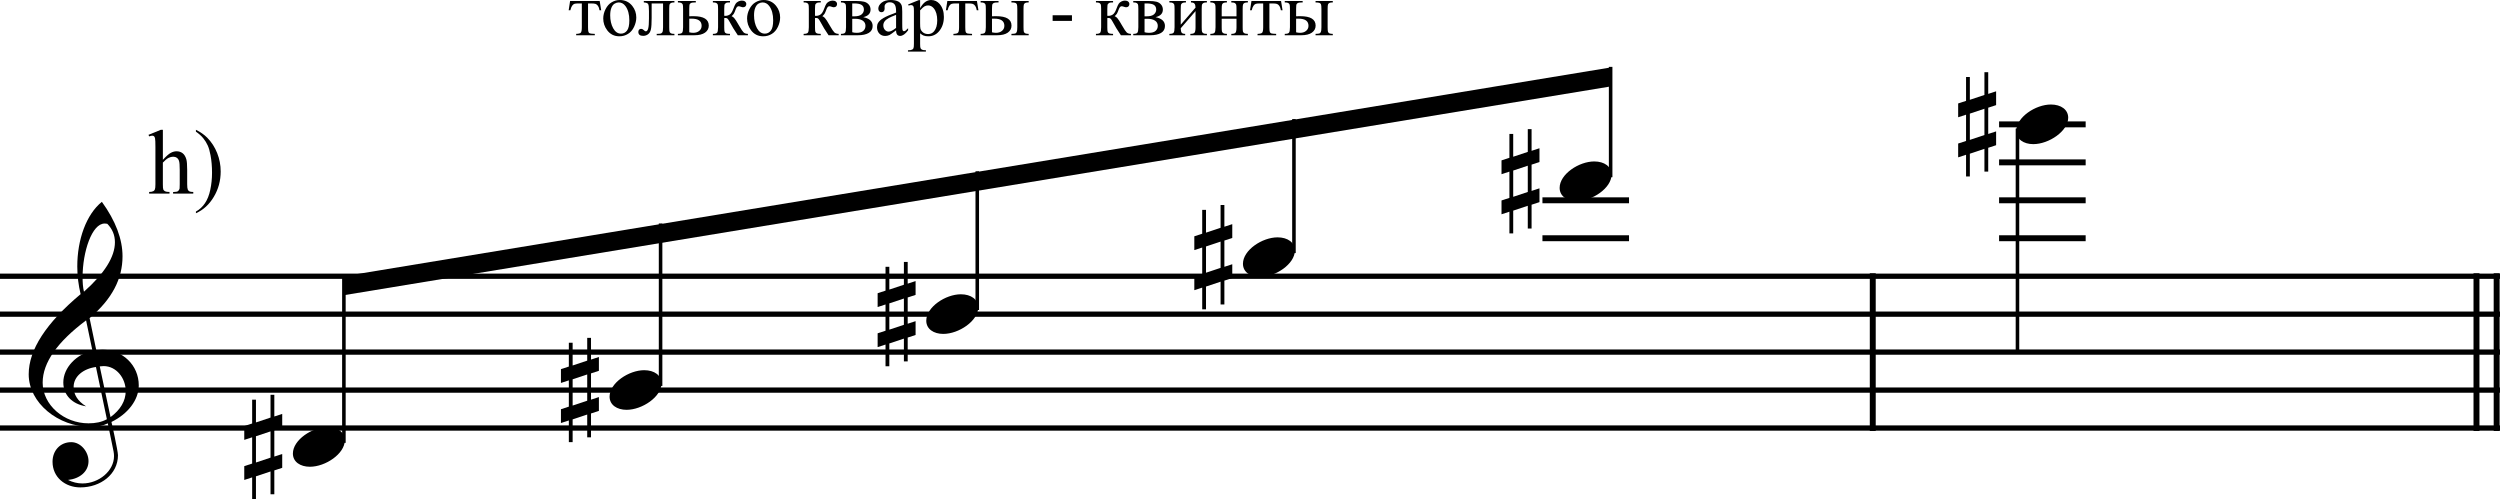
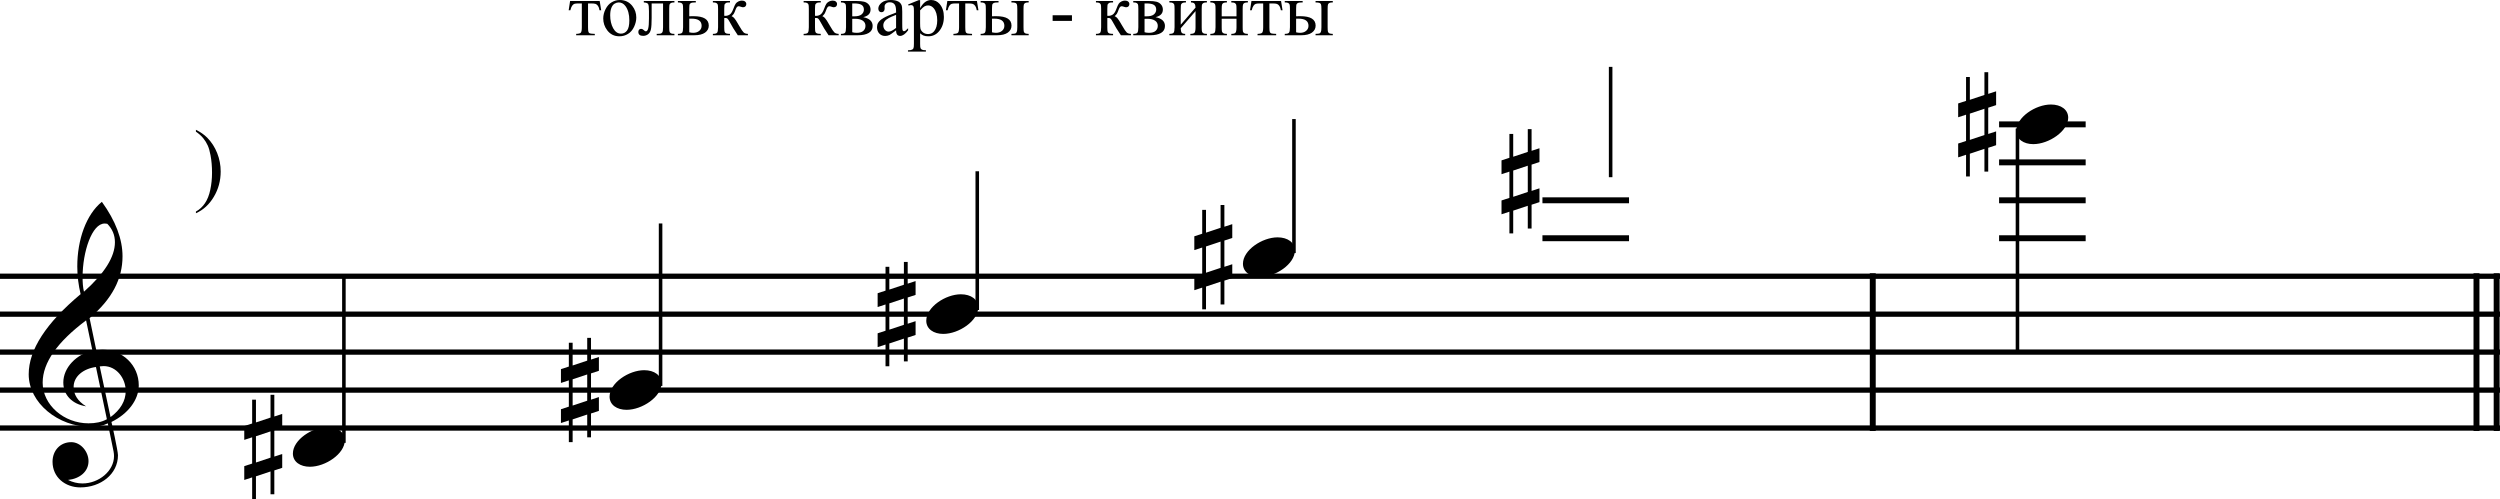
<svg xmlns="http://www.w3.org/2000/svg" xmlns:ns1="http://www.inkscape.org/namespaces/inkscape" xmlns:ns2="http://sodipodi.sourceforge.net/DTD/sodipodi-0.dtd" width="115.206mm" height="23.007mm" viewBox="0 0 1306.816 260.785" version="1.2" id="svg4337" ns1:version="0.91 r13725" ns2:docname="Denisov Debussy 017.svg">
  <ns2:namedview pagecolor="#ffffff" bordercolor="#666666" borderopacity="1" objecttolerance="10" gridtolerance="10" guidetolerance="10" ns1:pageopacity="0" ns1:pageshadow="2" ns1:window-width="1057" ns1:window-height="657" id="namedview4503" showgrid="false" ns1:zoom="1.0779753" ns1:cx="382.77322" ns1:cy="85.974749" ns1:window-x="150" ns1:window-y="18" ns1:window-maximized="0" ns1:current-layer="g4343" fit-margin-top="0" fit-margin-left="0" fit-margin-right="0" fit-margin-bottom="0" showborder="false">
    <ns1:grid type="xygrid" id="grid4527" originx="-303.219" originy="-2676.073" />
  </ns2:namedview>
  <desc id="desc4339">Generated with Qt</desc>
  <defs id="defs4341" />
  <g id="g4343" style="fill:none;fill-rule:evenodd;stroke:#000000;stroke-width:1;stroke-linecap:square;stroke-linejoin:bevel" transform="translate(-303.219,-430.45)">
    <g transform="scale(0.62,0.62)" font-size="8.25" font-weight="400" font-style="normal" id="g4345" style="font-style:normal;font-weight:400;font-size:8.25px;font-family:'MS Shell Dlg 2';fill:none;stroke:#000000;stroke-width:5;stroke-linecap:butt;stroke-linejoin:bevel;stroke-opacity:1">
      <path style="fill:none" d="m 2068,927 0,128" id="polyline4347" ns1:connector-curvature="0" />
    </g>
    <g transform="scale(0.62,0.62)" font-size="8.25" font-weight="400" font-style="normal" id="g4349" style="font-style:normal;font-weight:400;font-size:8.25px;font-family:'MS Shell Dlg 2';fill:none;stroke:#000000;stroke-width:5;stroke-linecap:butt;stroke-linejoin:bevel;stroke-opacity:1">
      <path style="fill:none" d="m 2577,927 0,128" id="polyline4351" ns1:connector-curvature="0" />
    </g>
    <g transform="scale(0.62,0.62)" font-size="8.25" font-weight="400" font-style="normal" id="g4353" style="font-style:normal;font-weight:400;font-size:8.25px;font-family:'MS Shell Dlg 2';fill:none;stroke:#000000;stroke-width:5;stroke-linecap:butt;stroke-linejoin:bevel;stroke-opacity:1">
      <path style="fill:none" d="m 2594,927 0,128" id="polyline4355" ns1:connector-curvature="0" />
    </g>
    <g transform="scale(0.62,0.62)" font-size="8.25" font-weight="400" font-style="normal" id="g4365" style="font-style:normal;font-weight:400;font-size:8.25px;font-family:'MS Shell Dlg 2';fill:none;stroke:#000000;stroke-width:1;stroke-linecap:square;stroke-linejoin:bevel;stroke-opacity:1" />
    <g transform="matrix(0.62,0,0,0.62,140.138,586.625)" font-size="8.25" font-weight="400" font-style="normal" id="g4371" style="font-style:normal;font-weight:400;font-size:8.25px;font-family:'MS Shell Dlg 2';fill:none;stroke:#000000;stroke-width:1;stroke-linecap:square;stroke-linejoin:bevel;stroke-opacity:1" />
    <g transform="scale(0.62,0.62)" font-size="8.25" font-weight="400" font-style="normal" id="g4373" style="font-style:normal;font-weight:400;font-size:8.25px;font-family:'MS Shell Dlg 2';fill:none;stroke:#000000;stroke-width:1;stroke-linecap:square;stroke-linejoin:bevel;stroke-opacity:1" />
    <g transform="matrix(0.419,0,0,0.62,98.342,0)" font-size="8.25" font-weight="400" font-style="normal" id="g4375" style="font-style:normal;font-weight:400;font-size:8.25px;font-family:'MS Shell Dlg 2';fill:none;stroke:#000000;stroke-width:3.65;stroke-linecap:butt;stroke-linejoin:bevel;stroke-opacity:1">
      <path style="fill:none;stroke-width:4.43" d="m 489,1055 3119,0" id="polyline4377" ns1:connector-curvature="0" />
    </g>
    <g transform="matrix(0.419,0,0,0.62,98.342,0)" font-size="8.25" font-weight="400" font-style="normal" id="g4379" style="font-style:normal;font-weight:400;font-size:8.25px;font-family:'MS Shell Dlg 2';fill:none;stroke:#000000;stroke-width:3.65;stroke-linecap:butt;stroke-linejoin:bevel;stroke-opacity:1">
      <path style="fill:none;stroke-width:4.43" d="m 489,1023 3119,0" id="polyline4381" ns1:connector-curvature="0" />
    </g>
    <g transform="matrix(0.419,0,0,0.62,98.342,0)" font-size="8.25" font-weight="400" font-style="normal" id="g4383" style="font-style:normal;font-weight:400;font-size:8.25px;font-family:'MS Shell Dlg 2';fill:none;stroke:#000000;stroke-width:3.65;stroke-linecap:butt;stroke-linejoin:bevel;stroke-opacity:1">
      <path style="fill:none;stroke-width:4.43" d="m 489,991 3119,0" id="polyline4385" ns1:connector-curvature="0" />
    </g>
    <g transform="matrix(0.419,0,0,0.62,98.342,0)" font-size="8.25" font-weight="400" font-style="normal" id="g4387" style="font-style:normal;font-weight:400;font-size:8.25px;font-family:'MS Shell Dlg 2';fill:none;stroke:#000000;stroke-width:3.65;stroke-linecap:butt;stroke-linejoin:bevel;stroke-opacity:1">
      <path style="fill:none;stroke-width:4.43" d="m 489,959 3119,0" id="polyline4389" ns1:connector-curvature="0" />
    </g>
    <g transform="matrix(0.419,0,0,0.62,98.342,0)" font-size="8.25" font-weight="400" font-style="normal" id="g4391" style="font-style:normal;font-weight:400;font-size:8.25px;font-family:'MS Shell Dlg 2';fill:none;stroke:#000000;stroke-width:3.65;stroke-linecap:butt;stroke-linejoin:bevel;stroke-opacity:1">
      <path style="fill:none;stroke-width:4.43" d="m 489,927 3119,0" id="polyline4393" ns1:connector-curvature="0" />
    </g>
    <g transform="scale(0.62,0.62)" font-size="128" font-weight="400" font-style="normal" id="g4395" style="font-style:normal;font-weight:400;font-size:128px;font-family:'Opus Std';fill:none;stroke:#000000;stroke-width:1;stroke-linecap:butt;stroke-linejoin:bevel;stroke-opacity:1">
      <g style="font-style:normal;font-weight:400;font-size:128px;font-family:'Opus Std';fill:#000000;fill-opacity:1;stroke:none" id="text4397">
        <path d="m 579.944,1051.032 4.864,23.68 c 0.256,1.408 0.384,2.688 0.384,3.968 0,12.544 -12.8,23.04 -26.624,23.04 -4.224,0 -8.32,-1.024 -12.16,-2.944 9.856,-1.024 17.28,-7.04 17.28,-15.872 0,-7.808 -6.4,-16 -14.592,-16 -9.344,0 -15.744,7.168 -15.744,16.512 0,13.056 10.624,21.632 23.424,21.632 17.152,0 31.744,-11.136 31.744,-27.136 0,-3.584 -5.632,-28.928 -5.504,-28.032 13.696,-6.656 23.04,-18.432 23.04,-30.848 0,-17.024 -13.696,-30.08 -30.72,-30.08 -0.256,0 -2.048,0.128 -5.12,0.384 l -5.632,-27.008 c 19.072,-16.128 27.776,-33.28 27.776,-52.096 0,-14.464 -5.76,-29.824 -17.408,-45.952 -13.184,10.624 -20.736,31.872 -20.736,54.528 0,8.064 1.024,15.872 2.816,23.296 -29.184,24.448 -43.776,46.976 -43.776,67.584 0,24.192 24.96,44.288 52.096,44.288 6.016,0 10.496,-0.896 14.592,-2.944 z M 579.56,882.84 c 4.224,4.352 6.4,9.472 6.4,15.488 0,12.416 -8.832,26.368 -26.112,41.728 -0.896,-3.712 -1.152,-7.808 -1.152,-12.288 0,-21.504 7.936,-45.184 18.56,-45.184 0.896,0 1.664,0.128 2.304,0.256 z m 2.688,162.944 -9.088,-42.752 c 1.792,-0.128 2.816,-0.256 3.2,-0.256 11.008,0 18.688,10.368 18.688,20.992 0,8.448 -4.48,15.872 -12.8,22.016 z m -12.288,-42.24 9.216,44.032 c -4.48,2.432 -9.472,3.456 -15.488,3.456 -20.736,0 -38.656,-15.488 -38.656,-34.304 0,-17.024 12.672,-34.56 36.608,-52.48 l 5.376,25.6 c -13.312,2.816 -24.576,14.08 -24.576,26.752 0,10.752 7.68,18.304 19.2,20.096 -7.04,-4.352 -10.496,-9.856 -10.496,-16.384 0,-8.832 8.192,-15.36 18.816,-16.768 z" style="font-style:normal;font-weight:400;font-size:128px;font-family:'Opus Std';fill:#000000;fill-opacity:1;stroke:none" id="path7399" ns1:connector-curvature="0" />
      </g>
    </g>
    <g transform="scale(0.62,0.62)" font-size="128" font-weight="400" font-style="normal" id="g4399" style="font-style:normal;font-weight:400;font-size:128px;font-family:'Opus Std';fill:#000000;fill-opacity:1;stroke:none">
-       <path vector-effect="none" d="m 779,943 1068,-176 0,-16 -1068,176 0,16" id="path4401" ns1:connector-curvature="0" style="fill-rule:evenodd" />
-     </g>
+       </g>
    <g transform="scale(0.62,0.62)" font-size="128" font-weight="400" font-style="normal" id="g4407" style="font-style:normal;font-weight:400;font-size:128px;font-family:'Opus Std';fill:#000000;fill-opacity:1;stroke:#000000;stroke-width:3;stroke-linecap:butt;stroke-linejoin:bevel;stroke-opacity:1">
      <path style="fill:none" d="m 779,1066 0,-138" id="polyline4409" ns1:connector-curvature="0" />
    </g>
    <g transform="scale(0.62,0.62)" font-size="128" font-weight="400" font-style="normal" id="g4411" style="font-style:normal;font-weight:400;font-size:128px;font-family:'Opus Std';fill:#000000;fill-opacity:1;stroke:#000000;stroke-width:1;stroke-linecap:butt;stroke-linejoin:bevel;stroke-opacity:1">
      <g style="font-style:normal;font-weight:400;font-size:128px;font-family:'Opus Std';fill:#000000;fill-opacity:1;stroke:none" id="text4413">
        <path d="m 750.336,1087.64 c 13.184,0 29.44,-11.008 29.44,-22.272 0,-6.784 -6.016,-11.136 -14.592,-11.136 -12.928,0 -29.184,10.752 -29.184,22.272 0,7.04 6.272,11.136 14.336,11.136 z" style="font-style:normal;font-weight:400;font-size:128px;font-family:'Opus Std';fill:#000000;fill-opacity:1;stroke:none" id="path7395" ns1:connector-curvature="0" />
      </g>
    </g>
    <g transform="scale(0.62,0.62)" font-size="128" font-weight="400" font-style="normal" id="g4415" style="font-style:normal;font-weight:400;font-size:128px;font-family:'Opus Std';fill:#000000;fill-opacity:1;stroke:#000000;stroke-width:1;stroke-linecap:butt;stroke-linejoin:bevel;stroke-opacity:1">
      <g style="font-style:normal;font-weight:400;font-size:128px;font-family:'Opus Std';fill:#000000;fill-opacity:1;stroke:none" id="text4417">
        <path d="m 717.144,1079.96 -12.288,4.096 0,-22.144 12.288,-4.096 0,22.144 z m 0,-52.992 0,19.2 -12.288,4.096 0,-19.2 -3.2,0 0,20.096 -6.656,2.176 0,11.648 6.656,-2.176 0,22.144 -6.656,2.176 0,11.648 6.656,-2.176 0,18.304 3.2,0 0,-19.2 12.288,-4.096 0,19.2 3.2,0 0,-20.096 6.656,-2.176 0,-11.648 -6.656,2.176 0,-22.144 6.656,-2.176 0,-11.648 -6.656,2.176 0,-18.304 -3.2,0 z" style="font-style:normal;font-weight:400;font-size:128px;font-family:'Opus Std';fill:#000000;fill-opacity:1;stroke:none" id="path7392" ns1:connector-curvature="0" />
      </g>
    </g>
    <g transform="scale(0.62,0.62)" font-size="128" font-weight="400" font-style="normal" id="g4419" style="font-style:normal;font-weight:400;font-size:128px;font-family:'Opus Std';fill:#000000;fill-opacity:1;stroke:#000000;stroke-width:3;stroke-linecap:butt;stroke-linejoin:bevel;stroke-opacity:1">
      <path style="fill:none" d="m 1046,1018 0,-134" id="polyline4421" ns1:connector-curvature="0" />
    </g>
    <g transform="scale(0.62,0.62)" font-size="128" font-weight="400" font-style="normal" id="g4423" style="font-style:normal;font-weight:400;font-size:128px;font-family:'Opus Std';fill:#000000;fill-opacity:1;stroke:#000000;stroke-width:1;stroke-linecap:butt;stroke-linejoin:bevel;stroke-opacity:1">
      <g style="font-style:normal;font-weight:400;font-size:128px;font-family:'Opus Std';fill:#000000;fill-opacity:1;stroke:none" id="text4425">
        <path d="m 1017.336,1039.64 c 13.184,0 29.44,-11.008 29.44,-22.272 0,-6.784 -6.016,-11.136 -14.592,-11.136 -12.928,0 -29.184,10.752 -29.184,22.272 0,7.04 6.272,11.136 14.336,11.136 z" style="font-style:normal;font-weight:400;font-size:128px;font-family:'Opus Std';fill:#000000;fill-opacity:1;stroke:none" id="path7388" ns1:connector-curvature="0" />
      </g>
    </g>
    <g transform="scale(0.62,0.62)" font-size="128" font-weight="400" font-style="normal" id="g4427" style="font-style:normal;font-weight:400;font-size:128px;font-family:'Opus Std';fill:#000000;fill-opacity:1;stroke:#000000;stroke-width:1;stroke-linecap:butt;stroke-linejoin:bevel;stroke-opacity:1">
      <g style="font-style:normal;font-weight:400;font-size:128px;font-family:'Opus Std';fill:#000000;fill-opacity:1;stroke:none" id="text4429">
        <path d="m 984.144,1031.96 -12.288,4.096 0,-22.144 12.288,-4.096 0,22.144 z m 0,-52.992 0,19.2 -12.288,4.096 0,-19.2 -3.2,0 0,20.096 -6.656,2.176 0,11.648 6.656,-2.176 0,22.144 -6.656,2.176 0,11.648 6.656,-2.176 0,18.304 3.2,0 0,-19.2 12.288,-4.096 0,19.2 3.2,0 0,-20.096 6.656,-2.176 0,-11.648 -6.656,2.176 0,-22.144 6.656,-2.176 0,-11.648 -6.656,2.176 0,-18.304 -3.2,0 z" style="font-style:normal;font-weight:400;font-size:128px;font-family:'Opus Std';fill:#000000;fill-opacity:1;stroke:none" id="path7385" ns1:connector-curvature="0" />
      </g>
    </g>
    <g transform="scale(0.62,0.62)" font-size="128" font-weight="400" font-style="normal" id="g4431" style="font-style:normal;font-weight:400;font-size:128px;font-family:'Opus Std';fill:#000000;fill-opacity:1;stroke:#000000;stroke-width:3;stroke-linecap:butt;stroke-linejoin:bevel;stroke-opacity:1">
      <path style="fill:none" d="m 1313,954 0,-114" id="polyline4433" ns1:connector-curvature="0" />
    </g>
    <g transform="scale(0.62,0.62)" font-size="128" font-weight="400" font-style="normal" id="g4435" style="font-style:normal;font-weight:400;font-size:128px;font-family:'Opus Std';fill:#000000;fill-opacity:1;stroke:#000000;stroke-width:1;stroke-linecap:butt;stroke-linejoin:bevel;stroke-opacity:1">
      <g style="font-style:normal;font-weight:400;font-size:128px;font-family:'Opus Std';fill:#000000;fill-opacity:1;stroke:none" id="text4437">
        <path d="m 1284.336,975.64 c 13.184,0 29.44,-11.008 29.44,-22.272 0,-6.784 -6.016,-11.136 -14.592,-11.136 -12.928,0 -29.184,10.752 -29.184,22.272 0,7.04 6.272,11.136 14.336,11.136 z" style="font-style:normal;font-weight:400;font-size:128px;font-family:'Opus Std';fill:#000000;fill-opacity:1;stroke:none" id="path7381" ns1:connector-curvature="0" />
      </g>
    </g>
    <g transform="scale(0.62,0.62)" font-size="128" font-weight="400" font-style="normal" id="g4439" style="font-style:normal;font-weight:400;font-size:128px;font-family:'Opus Std';fill:#000000;fill-opacity:1;stroke:#000000;stroke-width:1;stroke-linecap:butt;stroke-linejoin:bevel;stroke-opacity:1">
      <g style="font-style:normal;font-weight:400;font-size:128px;font-family:'Opus Std';fill:#000000;fill-opacity:1;stroke:none" id="text4441">
        <path d="m 1251.144,967.96 -12.288,4.096 0,-22.144 12.288,-4.096 0,22.144 z m 0,-52.992 0,19.2 -12.288,4.096 0,-19.2 -3.2,0 0,20.096 -6.656,2.176 0,11.648 6.656,-2.176 0,22.144 -6.656,2.176 0,11.648 6.656,-2.176 0,18.304 3.2,0 0,-19.2 12.288,-4.096 0,19.2 3.2,0 0,-20.096 6.656,-2.176 0,-11.648 -6.656,2.176 0,-22.144 6.656,-2.176 0,-11.648 -6.656,2.176 0,-18.304 -3.2,0 z" style="font-style:normal;font-weight:400;font-size:128px;font-family:'Opus Std';fill:#000000;fill-opacity:1;stroke:none" id="path7378" ns1:connector-curvature="0" />
      </g>
    </g>
    <g transform="scale(0.62,0.62)" font-size="128" font-weight="400" font-style="normal" id="g4443" style="font-style:normal;font-weight:400;font-size:128px;font-family:'Opus Std';fill:#000000;fill-opacity:1;stroke:#000000;stroke-width:3;stroke-linecap:butt;stroke-linejoin:bevel;stroke-opacity:1">
      <path style="fill:none" d="m 1580,906 0,-110" id="polyline4445" ns1:connector-curvature="0" />
    </g>
    <g transform="scale(0.62,0.62)" font-size="128" font-weight="400" font-style="normal" id="g4447" style="font-style:normal;font-weight:400;font-size:128px;font-family:'Opus Std';fill:#000000;fill-opacity:1;stroke:#000000;stroke-width:1;stroke-linecap:butt;stroke-linejoin:bevel;stroke-opacity:1">
      <g style="font-style:normal;font-weight:400;font-size:128px;font-family:'Opus Std';fill:#000000;fill-opacity:1;stroke:none" id="text4449">
        <path d="m 1551.336,927.64 c 13.184,0 29.44,-11.008 29.44,-22.272 0,-6.784 -6.016,-11.136 -14.592,-11.136 -12.928,0 -29.184,10.752 -29.184,22.272 0,7.04 6.272,11.136 14.336,11.136 z" style="font-style:normal;font-weight:400;font-size:128px;font-family:'Opus Std';fill:#000000;fill-opacity:1;stroke:none" id="path7374" ns1:connector-curvature="0" />
      </g>
    </g>
    <g transform="scale(0.62,0.62)" font-size="128" font-weight="400" font-style="normal" id="g4451" style="font-style:normal;font-weight:400;font-size:128px;font-family:'Opus Std';fill:#000000;fill-opacity:1;stroke:#000000;stroke-width:1;stroke-linecap:butt;stroke-linejoin:bevel;stroke-opacity:1">
      <g style="font-style:normal;font-weight:400;font-size:128px;font-family:'Opus Std';fill:#000000;fill-opacity:1;stroke:none" id="text4453">
-         <path d="m 1518.144,919.96 -12.288,4.096 0,-22.144 12.288,-4.096 0,22.144 z m 0,-52.992 0,19.2 -12.288,4.096 0,-19.2 -3.2,0 0,20.096 -6.656,2.176 0,11.648 6.656,-2.176 0,22.144 -6.656,2.176 0,11.648 6.656,-2.176 0,18.304 3.2,0 0,-19.2 12.288,-4.096 0,19.2 3.2,0 0,-20.096 6.656,-2.176 0,-11.648 -6.656,2.176 0,-22.144 6.656,-2.176 0,-11.648 -6.656,2.176 0,-18.304 -3.2,0 z" style="font-style:normal;font-weight:400;font-size:128px;font-family:'Opus Std';fill:#000000;fill-opacity:1;stroke:none" id="path7371" ns1:connector-curvature="0" />
+         <path d="m 1518.144,919.96 -12.288,4.096 0,-22.144 12.288,-4.096 0,22.144 m 0,-52.992 0,19.2 -12.288,4.096 0,-19.2 -3.2,0 0,20.096 -6.656,2.176 0,11.648 6.656,-2.176 0,22.144 -6.656,2.176 0,11.648 6.656,-2.176 0,18.304 3.2,0 0,-19.2 12.288,-4.096 0,19.2 3.2,0 0,-20.096 6.656,-2.176 0,-11.648 -6.656,2.176 0,-22.144 6.656,-2.176 0,-11.648 -6.656,2.176 0,-18.304 -3.2,0 z" style="font-style:normal;font-weight:400;font-size:128px;font-family:'Opus Std';fill:#000000;fill-opacity:1;stroke:none" id="path7371" ns1:connector-curvature="0" />
      </g>
    </g>
    <g transform="scale(0.62,0.62)" font-size="128" font-weight="400" font-style="normal" id="g4455" style="font-style:normal;font-weight:400;font-size:128px;font-family:'Opus Std';fill:#000000;fill-opacity:1;stroke:#000000;stroke-width:5;stroke-linecap:butt;stroke-linejoin:bevel;stroke-opacity:1">
      <path style="fill:none" d="m 1792,895 68,0" id="polyline4457" ns1:connector-curvature="0" />
    </g>
    <g transform="scale(0.62,0.62)" font-size="128" font-weight="400" font-style="normal" id="g4459" style="font-style:normal;font-weight:400;font-size:128px;font-family:'Opus Std';fill:#000000;fill-opacity:1;stroke:#000000;stroke-width:5;stroke-linecap:butt;stroke-linejoin:bevel;stroke-opacity:1">
      <path style="fill:none" d="m 1792,863 68,0" id="polyline4461" ns1:connector-curvature="0" />
    </g>
    <g transform="scale(0.62,0.62)" font-size="128" font-weight="400" font-style="normal" id="g4463" style="font-style:normal;font-weight:400;font-size:128px;font-family:'Opus Std';fill:#000000;fill-opacity:1;stroke:#000000;stroke-width:3;stroke-linecap:butt;stroke-linejoin:bevel;stroke-opacity:1">
      <path style="fill:none" d="m 1847,842 0,-90" id="polyline4465" ns1:connector-curvature="0" />
    </g>
    <g transform="scale(0.62,0.62)" font-size="128" font-weight="400" font-style="normal" id="g4467" style="font-style:normal;font-weight:400;font-size:128px;font-family:'Opus Std';fill:#000000;fill-opacity:1;stroke:#000000;stroke-width:1;stroke-linecap:butt;stroke-linejoin:bevel;stroke-opacity:1">
      <g style="font-style:normal;font-weight:400;font-size:128px;font-family:'Opus Std';fill:#000000;fill-opacity:1;stroke:none" id="text4469">
-         <path d="m 1818.336,863.64 c 13.184,0 29.44,-11.008 29.44,-22.272 0,-6.784 -6.016,-11.136 -14.592,-11.136 -12.928,0 -29.184,10.752 -29.184,22.272 0,7.04 6.272,11.136 14.336,11.136 z" style="font-style:normal;font-weight:400;font-size:128px;font-family:'Opus Std';fill:#000000;fill-opacity:1;stroke:none" id="path7365" ns1:connector-curvature="0" />
-       </g>
+         </g>
    </g>
    <g transform="scale(0.62,0.62)" font-size="128" font-weight="400" font-style="normal" id="g4471" style="font-style:normal;font-weight:400;font-size:128px;font-family:'Opus Std';fill:#000000;fill-opacity:1;stroke:#000000;stroke-width:1;stroke-linecap:butt;stroke-linejoin:bevel;stroke-opacity:1">
      <g style="font-style:normal;font-weight:400;font-size:128px;font-family:'Opus Std';fill:#000000;fill-opacity:1;stroke:none" id="text4473">
        <path d="m 1777.144,855.96 -12.288,4.096 0,-22.144 12.288,-4.096 0,22.144 z m 0,-52.992 0,19.2 -12.288,4.096 0,-19.2 -3.2,0 0,20.096 -6.656,2.176 0,11.648 6.656,-2.176 0,22.144 -6.656,2.176 0,11.648 6.656,-2.176 0,18.304 3.2,0 0,-19.2 12.288,-4.096 0,19.2 3.2,0 0,-20.096 6.656,-2.176 0,-11.648 -6.656,2.176 0,-22.144 6.656,-2.176 0,-11.648 -6.656,2.176 0,-18.304 -3.2,0 z" style="font-style:normal;font-weight:400;font-size:128px;font-family:'Opus Std';fill:#000000;fill-opacity:1;stroke:none" id="path7362" ns1:connector-curvature="0" />
      </g>
    </g>
    <g transform="scale(0.62,0.62)" font-size="128" font-weight="400" font-style="normal" id="g4475" style="font-style:normal;font-weight:400;font-size:128px;font-family:'Opus Std';fill:#000000;fill-opacity:1;stroke:#000000;stroke-width:5;stroke-linecap:butt;stroke-linejoin:bevel;stroke-opacity:1">
      <path style="fill:none" d="m 2177,895 68,0" id="polyline4477" ns1:connector-curvature="0" />
    </g>
    <g transform="scale(0.62,0.62)" font-size="128" font-weight="400" font-style="normal" id="g4479" style="font-style:normal;font-weight:400;font-size:128px;font-family:'Opus Std';fill:#000000;fill-opacity:1;stroke:#000000;stroke-width:5;stroke-linecap:butt;stroke-linejoin:bevel;stroke-opacity:1">
      <path style="fill:none" d="m 2177,863 68,0" id="polyline4481" ns1:connector-curvature="0" />
    </g>
    <g transform="scale(0.62,0.62)" font-size="128" font-weight="400" font-style="normal" id="g4483" style="font-style:normal;font-weight:400;font-size:128px;font-family:'Opus Std';fill:#000000;fill-opacity:1;stroke:#000000;stroke-width:5;stroke-linecap:butt;stroke-linejoin:bevel;stroke-opacity:1">
      <path style="fill:none" d="m 2177,831 68,0" id="polyline4485" ns1:connector-curvature="0" />
    </g>
    <g transform="scale(0.62,0.62)" font-size="128" font-weight="400" font-style="normal" id="g4487" style="font-style:normal;font-weight:400;font-size:128px;font-family:'Opus Std';fill:#000000;fill-opacity:1;stroke:#000000;stroke-width:5;stroke-linecap:butt;stroke-linejoin:bevel;stroke-opacity:1">
      <path style="fill:none" d="m 2177,799 68,0" id="polyline4489" ns1:connector-curvature="0" />
    </g>
    <g transform="scale(0.62,0.62)" font-size="128" font-weight="400" font-style="normal" id="g4491" style="font-style:normal;font-weight:400;font-size:128px;font-family:'Opus Std';fill:#000000;fill-opacity:1;stroke:#000000;stroke-width:3;stroke-linecap:butt;stroke-linejoin:bevel;stroke-opacity:1">
      <path style="fill:none" d="m 2190,804 0,187" id="polyline4493" ns1:connector-curvature="0" />
    </g>
    <g transform="scale(0.62,0.62)" font-size="128" font-weight="400" font-style="normal" id="g4495" style="font-style:normal;font-weight:400;font-size:128px;font-family:'Opus Std';fill:#000000;fill-opacity:1;stroke:#000000;stroke-width:1;stroke-linecap:butt;stroke-linejoin:bevel;stroke-opacity:1">
      <g style="font-style:normal;font-weight:400;font-size:128px;font-family:'Opus Std';fill:#000000;fill-opacity:1;stroke:none" id="text4497">
        <path d="m 2203.336,815.64 c 13.184,0 29.44,-11.008 29.44,-22.272 0,-6.784 -6.016,-11.136 -14.592,-11.136 -12.928,0 -29.184,10.752 -29.184,22.272 0,7.04 6.272,11.136 14.336,11.136 z" style="font-style:normal;font-weight:400;font-size:128px;font-family:'Opus Std';fill:#000000;fill-opacity:1;stroke:none" id="path7354" ns1:connector-curvature="0" />
      </g>
    </g>
    <g transform="scale(0.62,0.62)" font-size="128" font-weight="400" font-style="normal" id="g4499" style="font-style:normal;font-weight:400;font-size:128px;font-family:'Opus Std';fill:#000000;fill-opacity:1;stroke:#000000;stroke-width:1;stroke-linecap:butt;stroke-linejoin:bevel;stroke-opacity:1">
      <g style="font-style:normal;font-weight:400;font-size:128px;font-family:'Opus Std';fill:#000000;fill-opacity:1;stroke:none" id="text4501">
        <path d="m 2162.144,807.96 -12.288,4.096 0,-22.144 12.288,-4.096 0,22.144 z m 0,-52.992 0,19.2 -12.288,4.096 0,-19.2 -3.2,0 0,20.096 -6.656,2.176 0,11.648 6.656,-2.176 0,22.144 -6.656,2.176 0,11.648 6.656,-2.176 0,18.304 3.2,0 0,-19.2 12.288,-4.096 0,19.2 3.2,0 0,-20.096 6.656,-2.176 0,-11.648 -6.656,2.176 0,-22.144 6.656,-2.176 0,-11.648 -6.656,2.176 0,-18.304 -3.2,0 z" style="font-style:normal;font-weight:400;font-size:128px;font-family:'Opus Std';fill:#000000;fill-opacity:1;stroke:none" id="path7351" ns1:connector-curvature="0" />
      </g>
    </g>
    <g style="font-style:normal;font-variant:normal;font-weight:normal;font-stretch:normal;font-size:56.023px;line-height:125%;font-family:'Times New Roman';-inkscape-font-specification:Sans;text-align:start;letter-spacing:0px;word-spacing:0px;text-anchor:start;fill:#000000;fill-opacity:1;stroke:none;stroke-width:1px;stroke-linecap:butt;stroke-linejoin:miter;stroke-opacity:1" id="text4080-2">
-       <path d="m 388.353,498.204 0,15.71 q 2.603,-2.861 4.127,-3.658 1.524,-0.821 3.048,-0.821 1.829,0 3.142,1.008 1.313,1.008 1.946,3.165 0.445,1.501 0.445,5.487 l 0,7.597 q 0,2.04 0.328,2.79 0.234,0.563 0.797,0.891 0.563,0.328 2.063,0.328 l 0,0.844 -10.551,0 0,-0.844 0.492,0 q 1.501,0 2.087,-0.446 0.586,-0.469 0.821,-1.36 0.07,-0.375 0.07,-2.204 l 0,-7.597 q 0,-3.517 -0.375,-4.619 -0.352,-1.102 -1.149,-1.641 -0.797,-0.563 -1.923,-0.563 -1.149,0 -2.392,0.61 -1.243,0.61 -2.978,2.462 l 0,11.349 q 0,2.204 0.234,2.743 0.258,0.539 0.914,0.914 0.68,0.352 2.321,0.352 l 0,0.844 -10.645,0 0,-0.844 q 1.43,0 2.251,-0.446 0.469,-0.234 0.75,-0.891 0.281,-0.657 0.281,-2.673 l 0,-19.438 q 0,-3.681 -0.188,-4.525 -0.164,-0.844 -0.539,-1.149 -0.352,-0.305 -0.961,-0.305 -0.492,0 -1.594,0.375 l -0.328,-0.821 6.425,-2.626 1.079,0 z" style="font-size:48.02px" id="path7346" ns1:connector-curvature="0" />
      <path d="m 405.633,499.189 0,-0.985 q 3.564,1.759 5.932,4.15 3.353,3.423 5.182,8.042 1.829,4.596 1.829,9.59 0,7.269 -3.587,13.248 -3.564,6.003 -9.355,8.582 l 0,-0.868 q 2.884,-1.618 4.736,-4.385 1.876,-2.743 2.767,-6.987 0.914,-4.267 0.914,-8.887 0,-4.994 -0.774,-9.121 -0.586,-3.236 -1.477,-5.182 -0.868,-1.946 -2.321,-3.752 -1.454,-1.805 -3.845,-3.447 z" style="font-size:48.02px" id="path7348" ns1:connector-curvature="0" />
    </g>
    <g style="font-style:normal;font-variant:normal;font-weight:normal;font-stretch:normal;font-size:56.023px;line-height:125%;font-family:'Times New Roman';-inkscape-font-specification:Sans;text-align:start;letter-spacing:0px;word-spacing:0px;text-anchor:start;fill:#000000;fill-opacity:1;stroke:none;stroke-width:1px;stroke-linecap:butt;stroke-linejoin:miter;stroke-opacity:1" id="text4036">
      <path d="m 601.219,430.884 15.475,0 0.782,4.846 -0.879,0 q -0.234,-1.465 -0.782,-2.267 -0.547,-0.801 -1.251,-1.055 -0.703,-0.254 -2.403,-0.254 l -1.563,0 0,12.427 q 0,1.993 0.234,2.54 0.254,0.528 0.801,0.703 0.547,0.176 2.501,0.234 l 0,0.723 -9.731,0 0,-0.723 q 1.876,-0.039 2.403,-0.606 0.547,-0.567 0.547,-2.872 l 0,-12.427 -1.602,0 q -1.68,0 -2.286,0.215 -0.606,0.195 -1.172,0.977 -0.547,0.762 -0.938,2.384 l -0.879,0 0.743,-4.846 z" style="font-size:40.017px" id="path7307" ns1:connector-curvature="0" />
      <path d="m 627.207,430.357 q 4.064,0 6.526,3.087 2.091,2.638 2.091,6.057 0,2.403 -1.153,4.865 -1.153,2.462 -3.185,3.712 -2.013,1.251 -4.494,1.251 -4.045,0 -6.428,-3.224 -2.013,-2.716 -2.013,-6.096 0,-2.462 1.211,-4.885 1.231,-2.442 3.224,-3.595 1.993,-1.172 4.221,-1.172 z m -0.606,1.27 q -1.036,0 -2.091,0.625 -1.036,0.606 -1.68,2.149 -0.645,1.544 -0.645,3.966 0,3.908 1.544,6.741 1.563,2.833 4.103,2.833 1.895,0 3.126,-1.563 1.231,-1.563 1.231,-5.373 0,-4.768 -2.052,-7.503 -1.387,-1.876 -3.537,-1.876 z" style="font-size:40.017px" id="path7309" ns1:connector-curvature="0" />
      <path d="m 639.751,430.884 16.003,0 0,0.743 q -1.329,0 -1.778,0.274 -0.43,0.254 -0.684,0.645 -0.254,0.391 -0.254,2.54 l 0,9.496 q 0,2.071 0.215,2.482 0.215,0.391 0.664,0.703 0.469,0.293 1.837,0.293 l 0,0.723 -9.262,0 0,-0.723 q 1.505,0 2.071,-0.156 0.586,-0.156 0.918,-0.743 0.332,-0.606 0.332,-2.579 l 0,-12.427 -5.96,0 0,7.542 q 0,4.279 -0.391,6.018 -0.371,1.719 -1.505,2.56 -1.114,0.821 -2.56,0.821 -2.501,0 -2.501,-2.071 0,-0.703 0.391,-1.153 0.41,-0.449 1.055,-0.449 0.684,0 1.27,0.567 0.762,0.743 1.153,0.743 0.879,0 1.27,-1.465 0.41,-1.485 0.41,-5.178 l 0,-3.947 q 0,-3.048 -0.449,-3.712 -0.43,-0.664 -2.247,-0.801 l 0,-0.743 z" style="font-size:40.017px" id="path7311" ns1:connector-curvature="0" />
      <path d="m 663.511,438.856 2.227,-0.039 q 7.972,0 7.972,4.924 0,2.286 -1.954,3.673 -1.934,1.368 -5.588,1.368 l -8.597,0 0,-0.723 q 1.739,0 2.227,-0.625 0.488,-0.645 0.488,-2.853 l 0,-9.496 q 0,-2.091 -0.215,-2.462 -0.215,-0.391 -0.664,-0.684 -0.449,-0.313 -1.837,-0.313 l 0,-0.743 9.359,0 0,0.743 q -1.934,0 -2.384,0.234 -0.449,0.215 -0.743,0.586 -0.293,0.352 -0.293,2.638 l 0,3.771 z m 0,8.382 q 1.036,0.274 2.071,0.274 1.954,0 3.165,-1.036 1.231,-1.036 1.231,-2.618 0,-3.752 -5.217,-3.752 -0.449,0 -1.251,0.019 l 0,7.112 z" style="font-size:40.017px" id="path7313" ns1:connector-curvature="0" />
      <path d="m 694.168,448.782 -5.276,0 q -2.462,-3.576 -4.455,-7.327 -0.469,-0.86 -0.86,-1.27 -0.371,-0.43 -1.036,-0.43 -0.234,0 -0.743,0.039 l 0,4.787 q 0,1.934 0.215,2.482 0.234,0.528 0.821,0.762 0.586,0.234 1.973,0.234 l 0,0.723 -8.949,0 0,-0.723 q 1.739,0 2.227,-0.625 0.488,-0.645 0.488,-2.853 l 0,-9.496 q 0,-2.091 -0.215,-2.462 -0.215,-0.391 -0.664,-0.684 -0.449,-0.313 -1.837,-0.313 l 0,-0.743 8.949,0 0,0.743 q -1.622,0 -2.013,0.234 -0.371,0.234 -0.684,0.586 -0.313,0.332 -0.313,2.638 l 0,3.517 q 0.449,0.039 0.606,0.039 1.192,0 2.228,-0.664 1.055,-0.684 1.876,-2.872 0.762,-2.071 1.251,-2.794 0.508,-0.723 1.387,-1.172 0.899,-0.469 1.876,-0.469 1.055,0 1.68,0.508 0.625,0.508 0.625,1.329 0,0.684 -0.449,1.172 -0.449,0.469 -1.251,0.469 -0.43,0 -1.075,-0.234 -0.821,-0.293 -1.251,-0.293 -0.899,0 -1.485,1.544 -0.664,1.778 -0.977,2.306 -0.313,0.508 -1.192,1.368 0.606,0.176 1.309,0.899 0.723,0.723 2.657,4.123 1.544,2.716 2.306,3.439 0.782,0.723 2.247,0.762 l 0,0.723 z" style="font-size:40.017px" id="path7315" ns1:connector-curvature="0" />
-       <path d="m 702.395,430.357 q 4.064,0 6.526,3.087 2.091,2.638 2.091,6.057 0,2.403 -1.153,4.865 -1.153,2.462 -3.185,3.712 -2.013,1.251 -4.494,1.251 -4.045,0 -6.428,-3.224 -2.013,-2.716 -2.013,-6.096 0,-2.462 1.211,-4.885 1.231,-2.442 3.224,-3.595 1.993,-1.172 4.221,-1.172 z m -0.606,1.27 q -1.036,0 -2.091,0.625 -1.036,0.606 -1.68,2.149 -0.645,1.544 -0.645,3.966 0,3.908 1.544,6.741 1.563,2.833 4.103,2.833 1.895,0 3.126,-1.563 1.231,-1.563 1.231,-5.373 0,-4.768 -2.052,-7.503 -1.387,-1.876 -3.537,-1.876 z" style="font-size:40.017px" id="path7317" ns1:connector-curvature="0" />
      <path d="m 741.61,448.782 -5.276,0 q -2.462,-3.576 -4.455,-7.327 -0.469,-0.86 -0.86,-1.27 -0.371,-0.43 -1.036,-0.43 -0.234,0 -0.743,0.039 l 0,4.787 q 0,1.934 0.215,2.482 0.234,0.528 0.821,0.762 0.586,0.234 1.973,0.234 l 0,0.723 -8.949,0 0,-0.723 q 1.739,0 2.227,-0.625 0.488,-0.645 0.488,-2.853 l 0,-9.496 q 0,-2.091 -0.215,-2.462 -0.215,-0.391 -0.664,-0.684 -0.449,-0.313 -1.837,-0.313 l 0,-0.743 8.949,0 0,0.743 q -1.622,0 -2.013,0.234 -0.371,0.234 -0.684,0.586 -0.313,0.332 -0.313,2.638 l 0,3.517 q 0.449,0.039 0.606,0.039 1.192,0 2.228,-0.664 1.055,-0.684 1.876,-2.872 0.762,-2.071 1.251,-2.794 0.508,-0.723 1.387,-1.172 0.899,-0.469 1.876,-0.469 1.055,0 1.68,0.508 0.625,0.508 0.625,1.329 0,0.684 -0.449,1.172 -0.449,0.469 -1.251,0.469 -0.43,0 -1.075,-0.234 -0.821,-0.293 -1.251,-0.293 -0.899,0 -1.485,1.544 -0.664,1.778 -0.977,2.306 -0.313,0.508 -1.192,1.368 0.606,0.176 1.309,0.899 0.723,0.723 2.657,4.123 1.544,2.716 2.306,3.439 0.782,0.723 2.247,0.762 l 0,0.723 z" style="font-size:40.017px" id="path7319" ns1:connector-curvature="0" />
      <path d="m 754.467,439.325 q 4.904,1.016 4.904,4.592 0,2.442 -2.052,3.654 -2.032,1.211 -5.686,1.211 l -8.832,0 0,-0.723 q 1.739,0 2.188,-0.645 0.469,-0.664 0.469,-2.833 l 0,-9.496 q 0,-2.11 -0.215,-2.482 -0.195,-0.371 -0.645,-0.664 -0.43,-0.313 -1.798,-0.313 l 0,-0.743 8.246,0 q 2.384,0 3.849,0.371 1.485,0.371 2.423,1.465 0.957,1.094 0.957,2.657 0,3.048 -3.81,3.947 z m -5.764,-0.449 q 0.86,0.019 1.036,0.019 2.677,0 3.869,-1.016 1.192,-1.036 1.192,-2.501 0,-1.7 -1.211,-2.462 -1.211,-0.762 -3.869,-0.762 l -1.016,0 0,6.722 z m 0,8.324 q 0.977,0.313 2.325,0.313 2.325,0 3.458,-1.016 1.133,-1.016 1.133,-2.618 0,-1.798 -1.465,-2.755 -1.465,-0.957 -4.064,-0.957 -0.645,0 -1.387,0.039 l 0,6.995 z" style="font-size:40.017px" id="path7321" ns1:connector-curvature="0" />
      <path d="m 771.623,446.203 q -2.755,2.13 -3.458,2.462 -1.055,0.488 -2.247,0.488 -1.856,0 -3.068,-1.27 -1.192,-1.27 -1.192,-3.341 0,-1.309 0.586,-2.267 0.801,-1.329 2.775,-2.501 1.993,-1.172 6.604,-2.853 l 0,-0.703 q 0,-2.677 -0.86,-3.673 -0.84,-0.997 -2.462,-0.997 -1.231,0 -1.954,0.664 -0.743,0.664 -0.743,1.524 l 0.039,1.133 q 0,0.899 -0.469,1.387 -0.449,0.488 -1.192,0.488 -0.723,0 -1.192,-0.508 -0.449,-0.508 -0.449,-1.387 0,-1.68 1.719,-3.087 1.719,-1.407 4.826,-1.407 2.384,0 3.908,0.801 1.153,0.606 1.7,1.895 0.352,0.84 0.352,3.439 l 0,6.077 q 0,2.56 0.098,3.146 0.098,0.567 0.313,0.762 0.234,0.195 0.528,0.195 0.313,0 0.547,-0.137 0.41,-0.254 1.583,-1.426 l 0,1.094 q -2.188,2.931 -4.181,2.931 -0.957,0 -1.524,-0.664 -0.567,-0.664 -0.586,-2.267 z m 0,-1.27 0,-6.819 q -2.95,1.172 -3.81,1.661 -1.544,0.86 -2.208,1.798 -0.664,0.938 -0.664,2.052 0,1.407 0.84,2.345 0.84,0.918 1.934,0.918 1.485,0 3.908,-1.954 z" style="font-size:40.017px" id="path7323" ns1:connector-curvature="0" />
      <path d="m 777.934,432.662 5.51,-2.228 0.743,0 0,4.181 q 1.387,-2.364 2.775,-3.302 1.407,-0.957 2.95,-0.957 2.696,0 4.494,2.11 2.208,2.579 2.208,6.722 0,4.631 -2.657,7.659 -2.188,2.482 -5.51,2.482 -1.446,0 -2.501,-0.41 -0.782,-0.293 -1.759,-1.172 l 0,5.452 q 0,1.837 0.215,2.325 0.234,0.508 0.782,0.801 0.567,0.293 2.032,0.293 l 0,0.723 -9.379,0 0,-0.723 0.488,0 q 1.075,0.019 1.837,-0.41 0.371,-0.215 0.567,-0.703 0.215,-0.469 0.215,-2.423 l 0,-16.921 q 0,-1.739 -0.156,-2.208 -0.156,-0.469 -0.508,-0.703 -0.332,-0.234 -0.918,-0.234 -0.469,0 -1.192,0.274 l -0.234,-0.625 z m 6.253,3.107 0,6.682 q 0,2.169 0.176,2.853 0.274,1.133 1.329,1.993 1.075,0.86 2.696,0.86 1.954,0 3.165,-1.524 1.583,-1.993 1.583,-5.608 0,-4.103 -1.798,-6.311 -1.251,-1.524 -2.97,-1.524 -0.938,0 -1.856,0.469 -0.703,0.352 -2.325,2.11 z" style="font-size:40.017px" id="path7325" ns1:connector-curvature="0" />
      <path d="m 798.411,430.884 15.475,0 0.782,4.846 -0.879,0 q -0.234,-1.465 -0.782,-2.267 -0.547,-0.801 -1.251,-1.055 -0.703,-0.254 -2.403,-0.254 l -1.563,0 0,12.427 q 0,1.993 0.234,2.54 0.254,0.528 0.801,0.703 0.547,0.176 2.501,0.234 l 0,0.723 -9.731,0 0,-0.723 q 1.876,-0.039 2.403,-0.606 0.547,-0.567 0.547,-2.872 l 0,-12.427 -1.602,0 q -1.68,0 -2.286,0.215 -0.606,0.195 -1.172,0.977 -0.547,0.762 -0.938,2.384 l -0.879,0 0.743,-4.846 z" style="font-size:40.017px" id="path7327" ns1:connector-curvature="0" />
      <path d="m 831.922,431.627 0,-0.743 9.008,0 0,0.743 q -1.192,0 -1.739,0.254 -0.547,0.254 -0.762,0.782 -0.195,0.528 -0.195,2.423 l 0,9.496 q 0,1.837 0.176,2.384 0.176,0.528 0.743,0.821 0.586,0.274 1.778,0.274 l 0,0.723 -9.008,0 0,-0.723 q 1.524,-0.059 1.973,-0.195 0.469,-0.156 0.782,-0.762 0.313,-0.606 0.313,-2.521 l 0,-9.496 q 0,-1.895 -0.215,-2.442 -0.215,-0.547 -0.762,-0.762 -0.528,-0.234 -2.091,-0.254 z m -10.161,7.23 2.228,-0.039 q 7.972,0 7.972,4.924 0,2.286 -1.954,3.673 -1.934,1.368 -5.588,1.368 l -8.597,0 0,-0.723 q 1.739,0 2.228,-0.625 0.488,-0.645 0.488,-2.853 l 0,-9.496 q 0,-2.091 -0.215,-2.462 -0.215,-0.391 -0.664,-0.684 -0.449,-0.313 -1.837,-0.313 l 0,-0.743 9.359,0 0,0.743 q -1.934,0 -2.384,0.234 -0.449,0.215 -0.743,0.586 -0.293,0.352 -0.293,2.638 l 0,3.771 z m 0,8.382 q 1.036,0.274 2.071,0.274 1.954,0 3.165,-1.036 1.231,-1.036 1.231,-2.618 0,-3.752 -5.217,-3.752 -0.449,0 -1.251,0.019 l 0,7.112 z" style="font-size:40.017px" id="path7329" ns1:connector-curvature="0" />
      <path d="m 853.454,438.329 10.102,0 0,2.95 -10.102,0 0,-2.95 z" style="font-size:40.017px" id="path7331" ns1:connector-curvature="0" />
      <path d="m 894.409,448.782 -5.276,0 q -2.462,-3.576 -4.455,-7.327 -0.469,-0.86 -0.86,-1.27 -0.371,-0.43 -1.036,-0.43 -0.234,0 -0.743,0.039 l 0,4.787 q 0,1.934 0.215,2.482 0.234,0.528 0.821,0.762 0.586,0.234 1.973,0.234 l 0,0.723 -8.949,0 0,-0.723 q 1.739,0 2.228,-0.625 0.488,-0.645 0.488,-2.853 l 0,-9.496 q 0,-2.091 -0.215,-2.462 -0.215,-0.391 -0.664,-0.684 -0.449,-0.313 -1.837,-0.313 l 0,-0.743 8.949,0 0,0.743 q -1.622,0 -2.013,0.234 -0.371,0.234 -0.684,0.586 -0.313,0.332 -0.313,2.638 l 0,3.517 q 0.449,0.039 0.606,0.039 1.192,0 2.228,-0.664 1.055,-0.684 1.876,-2.872 0.762,-2.071 1.251,-2.794 0.508,-0.723 1.387,-1.172 0.899,-0.469 1.876,-0.469 1.055,0 1.68,0.508 0.625,0.508 0.625,1.329 0,0.684 -0.449,1.172 -0.449,0.469 -1.251,0.469 -0.43,0 -1.075,-0.234 -0.821,-0.293 -1.251,-0.293 -0.899,0 -1.485,1.544 -0.664,1.778 -0.977,2.306 -0.313,0.508 -1.192,1.368 0.606,0.176 1.309,0.899 0.723,0.723 2.657,4.123 1.544,2.716 2.306,3.439 0.782,0.723 2.247,0.762 l 0,0.723 z" style="font-size:40.017px" id="path7333" ns1:connector-curvature="0" />
      <path d="m 907.266,439.325 q 4.904,1.016 4.904,4.592 0,2.442 -2.052,3.654 -2.032,1.211 -5.686,1.211 l -8.832,0 0,-0.723 q 1.739,0 2.188,-0.645 0.469,-0.664 0.469,-2.833 l 0,-9.496 q 0,-2.11 -0.215,-2.482 -0.195,-0.371 -0.645,-0.664 -0.43,-0.313 -1.798,-0.313 l 0,-0.743 8.246,0 q 2.384,0 3.849,0.371 1.485,0.371 2.423,1.465 0.957,1.094 0.957,2.657 0,3.048 -3.81,3.947 z m -5.764,-0.449 q 0.86,0.019 1.036,0.019 2.677,0 3.869,-1.016 1.192,-1.036 1.192,-2.501 0,-1.7 -1.211,-2.462 -1.211,-0.762 -3.869,-0.762 l -1.016,0 0,6.722 z m 0,8.324 q 0.977,0.313 2.325,0.313 2.325,0 3.458,-1.016 1.133,-1.016 1.133,-2.618 0,-1.798 -1.465,-2.755 -1.465,-0.957 -4.064,-0.957 -0.645,0 -1.387,0.039 l 0,6.995 z" style="font-size:40.017px" id="path7335" ns1:connector-curvature="0" />
      <path d="m 920.416,443.272 7.738,-8.949 q -0.039,-1.505 -0.567,-2.091 -0.528,-0.586 -1.817,-0.606 l 0,-0.743 8.324,0 0,0.743 q -1.309,0 -1.759,0.274 -0.449,0.254 -0.703,0.645 -0.254,0.391 -0.254,2.54 l 0,9.496 q 0,2.071 0.215,2.482 0.215,0.391 0.664,0.703 0.469,0.293 1.837,0.293 l 0,0.723 -8.656,0 0,-0.723 q 1.622,0 2.169,-0.586 0.547,-0.606 0.547,-2.892 l 0,-8.421 -7.738,8.969 q 0.039,1.661 0.469,2.286 0.43,0.625 1.856,0.645 l 0,0.723 -8.265,0 0,-0.723 q 1.739,0 2.227,-0.625 0.488,-0.645 0.488,-2.853 l 0,-9.496 q 0,-2.091 -0.215,-2.462 -0.215,-0.391 -0.664,-0.684 -0.449,-0.313 -1.837,-0.313 l 0,-0.743 8.656,0 0,0.743 q -1.309,0 -1.759,0.274 -0.449,0.254 -0.703,0.645 -0.254,0.391 -0.254,2.54 l 0,8.187 z" style="font-size:40.017px" id="path7337" ns1:connector-curvature="0" />
      <path d="m 941.831,438.876 7.738,0 0,-3.791 q 0,-1.7 -0.137,-2.208 -0.137,-0.528 -0.684,-0.879 -0.528,-0.371 -1.895,-0.371 l 0,-0.743 8.656,0 0,0.743 q -1.211,0 -1.778,0.274 -0.547,0.274 -0.742,0.801 -0.195,0.508 -0.195,2.384 l 0,9.496 q 0,1.7 0.137,2.247 0.156,0.547 0.723,0.899 0.567,0.332 1.856,0.332 l 0,0.723 -8.656,0 0,-0.723 q 1.622,0 2.169,-0.586 0.547,-0.606 0.547,-2.892 l 0,-4.435 -7.738,0 0,4.435 q 0,1.7 0.137,2.247 0.156,0.547 0.723,0.899 0.567,0.332 1.856,0.332 l 0,0.723 -8.656,0 0,-0.723 q 1.739,0 2.228,-0.625 0.488,-0.645 0.488,-2.853 l 0,-9.496 q 0,-1.7 -0.156,-2.247 -0.137,-0.547 -0.703,-0.879 -0.567,-0.332 -1.856,-0.332 l 0,-0.743 8.656,0 0,0.743 q -1.211,0 -1.778,0.274 -0.547,0.274 -0.743,0.801 -0.195,0.508 -0.195,2.384 l 0,3.791 z" style="font-size:40.017px" id="path7339" ns1:connector-curvature="0" />
      <path d="m 957.384,430.884 15.475,0 0.782,4.846 -0.879,0 q -0.234,-1.465 -0.782,-2.267 -0.547,-0.801 -1.251,-1.055 -0.703,-0.254 -2.403,-0.254 l -1.563,0 0,12.427 q 0,1.993 0.234,2.54 0.254,0.528 0.801,0.703 0.547,0.176 2.501,0.234 l 0,0.723 -9.731,0 0,-0.723 q 1.876,-0.039 2.403,-0.606 0.547,-0.567 0.547,-2.872 l 0,-12.427 -1.602,0 q -1.68,0 -2.286,0.215 -0.606,0.195 -1.172,0.977 -0.547,0.762 -0.938,2.384 l -0.879,0 0.743,-4.846 z" style="font-size:40.017px" id="path7341" ns1:connector-curvature="0" />
      <path d="m 990.894,431.627 0,-0.743 9.008,0 0,0.743 q -1.192,0 -1.739,0.254 -0.547,0.254 -0.762,0.782 -0.195,0.528 -0.195,2.423 l 0,9.496 q 0,1.837 0.176,2.384 0.176,0.528 0.743,0.821 0.586,0.274 1.778,0.274 l 0,0.723 -9.008,0 0,-0.723 q 1.524,-0.059 1.973,-0.195 0.469,-0.156 0.782,-0.762 0.313,-0.606 0.313,-2.521 l 0,-9.496 q 0,-1.895 -0.215,-2.442 -0.215,-0.547 -0.762,-0.762 -0.528,-0.234 -2.091,-0.254 z m -10.161,7.23 2.227,-0.039 q 7.972,0 7.972,4.924 0,2.286 -1.954,3.673 -1.934,1.368 -5.588,1.368 l -8.597,0 0,-0.723 q 1.739,0 2.227,-0.625 0.488,-0.645 0.488,-2.853 l 0,-9.496 q 0,-2.091 -0.215,-2.462 -0.215,-0.391 -0.664,-0.684 -0.449,-0.313 -1.837,-0.313 l 0,-0.743 9.359,0 0,0.743 q -1.934,0 -2.384,0.234 -0.449,0.215 -0.743,0.586 -0.293,0.352 -0.293,2.638 l 0,3.771 z m 0,8.382 q 1.036,0.274 2.071,0.274 1.954,0 3.165,-1.036 1.231,-1.036 1.231,-2.618 0,-3.752 -5.217,-3.752 -0.449,0 -1.251,0.019 l 0,7.112 z" style="font-size:40.017px" id="path7343" ns1:connector-curvature="0" />
    </g>
  </g>
</svg>